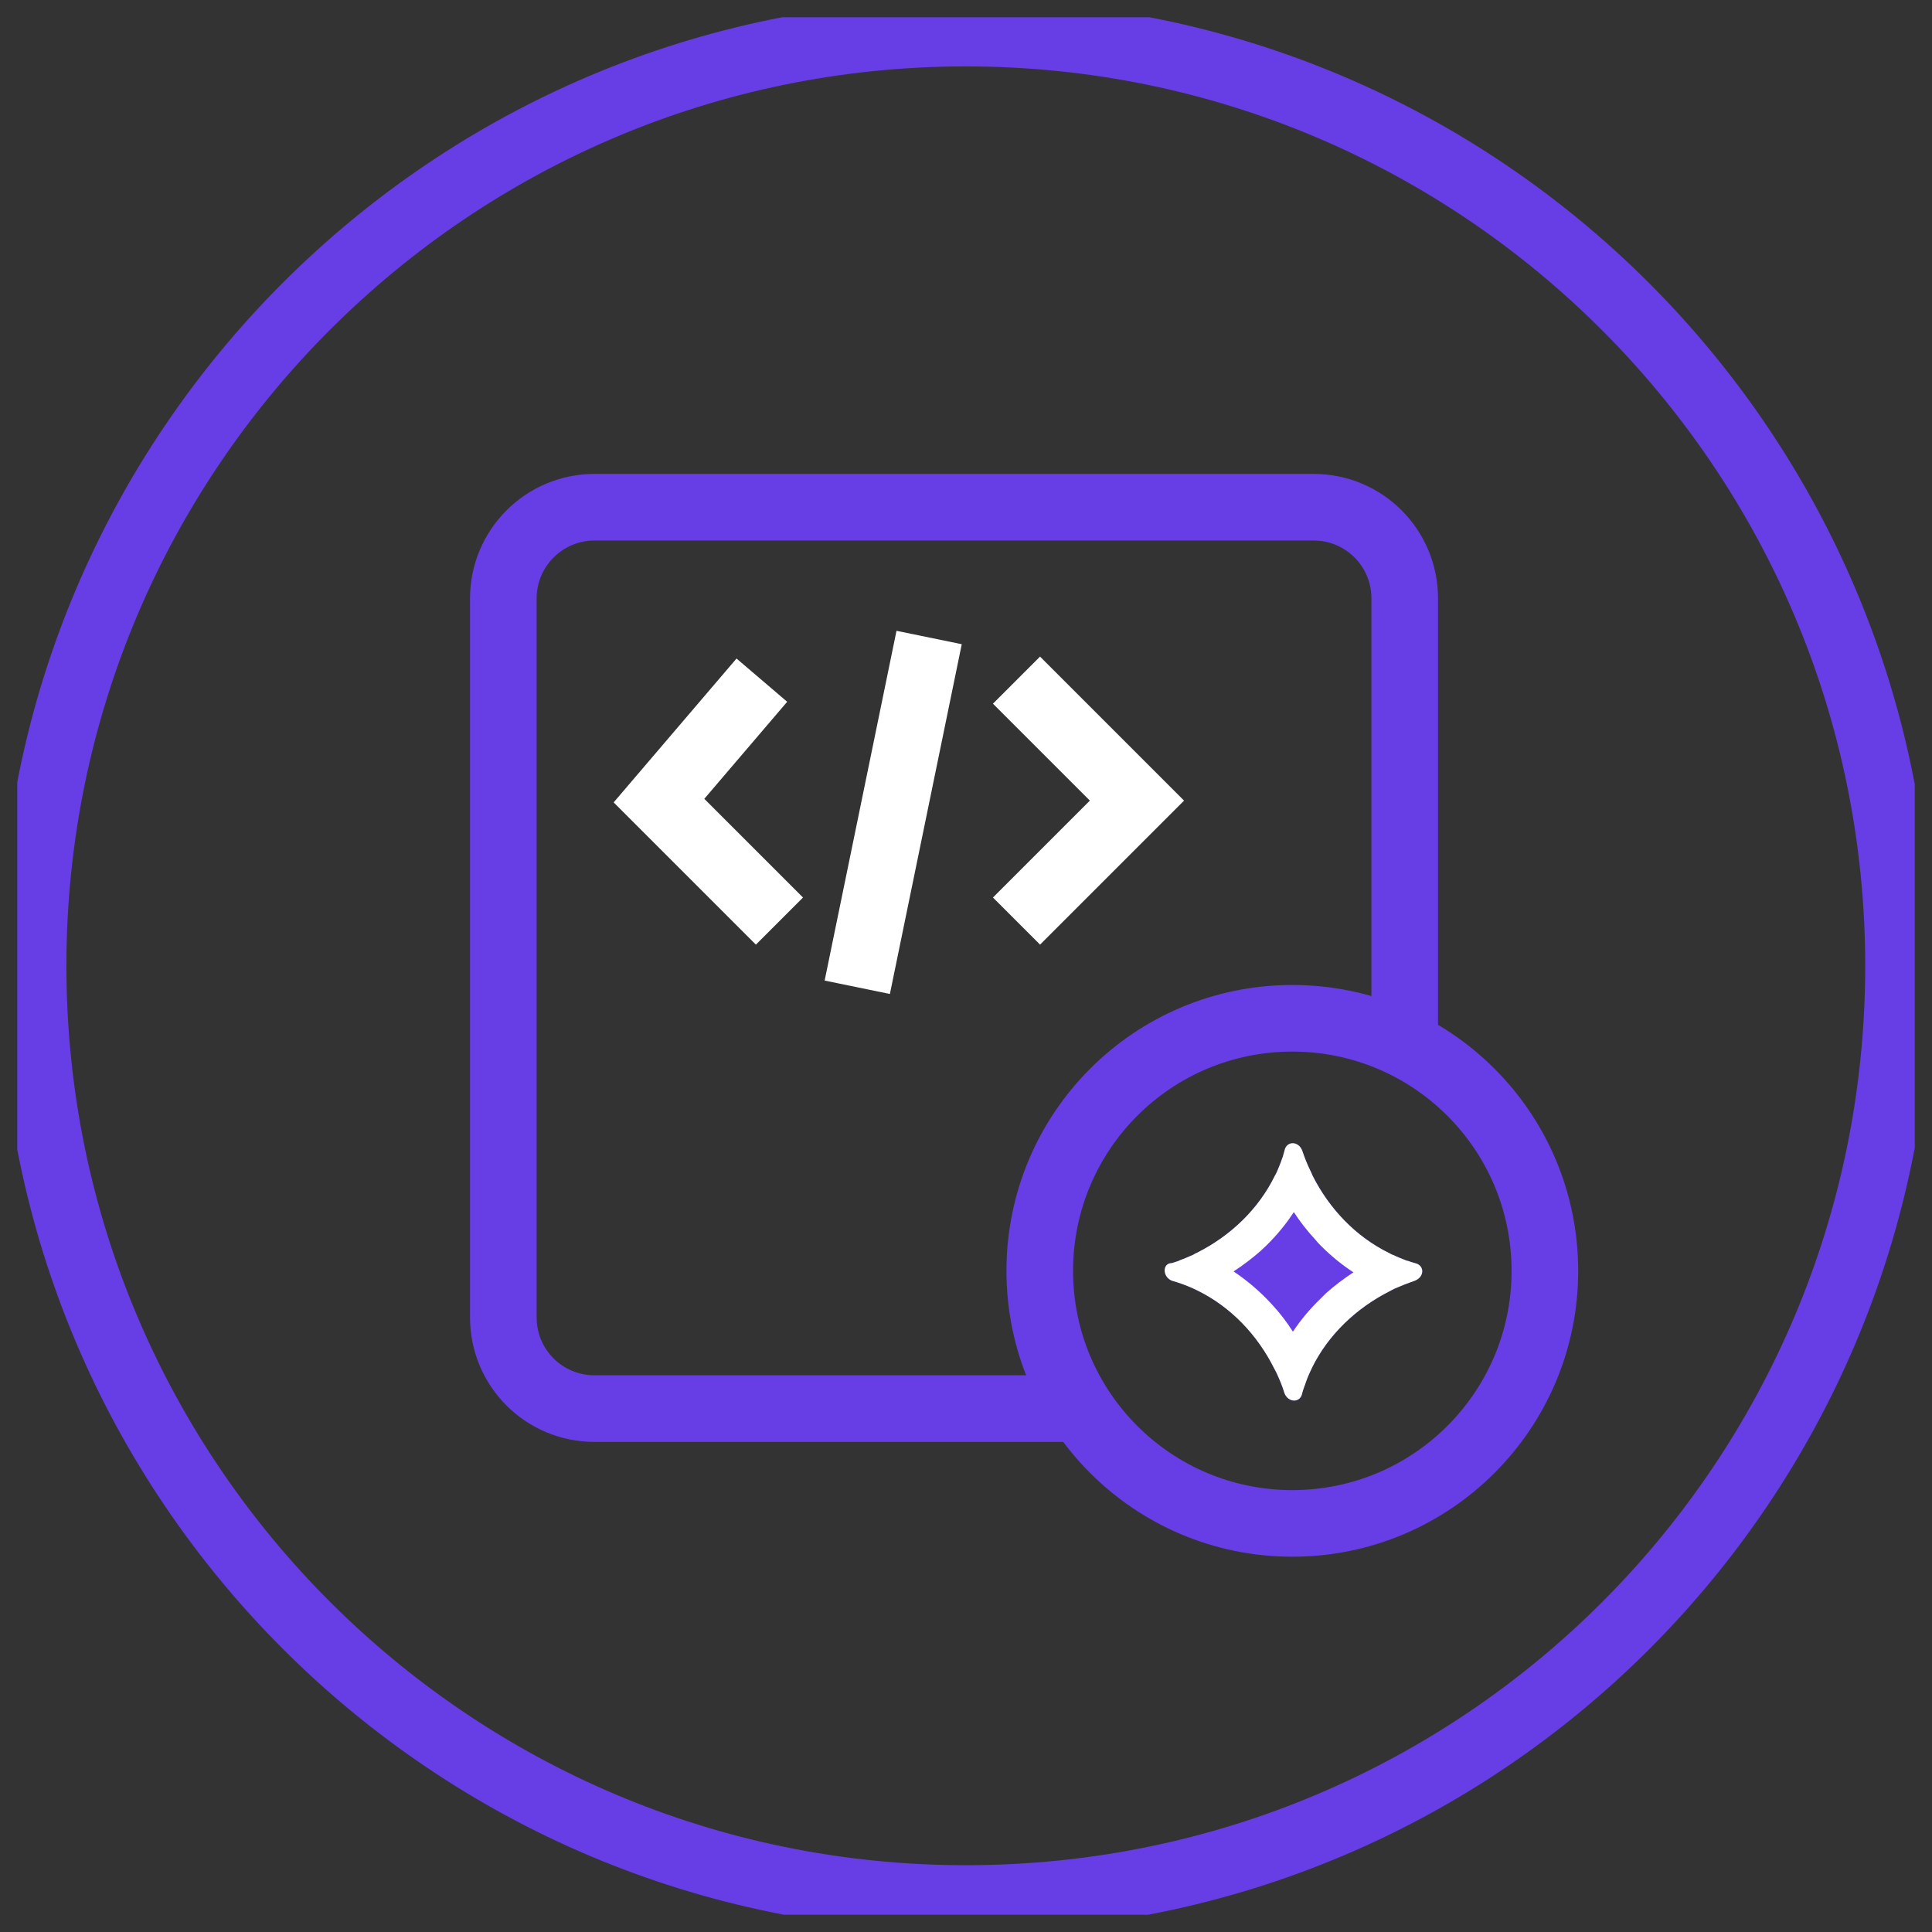
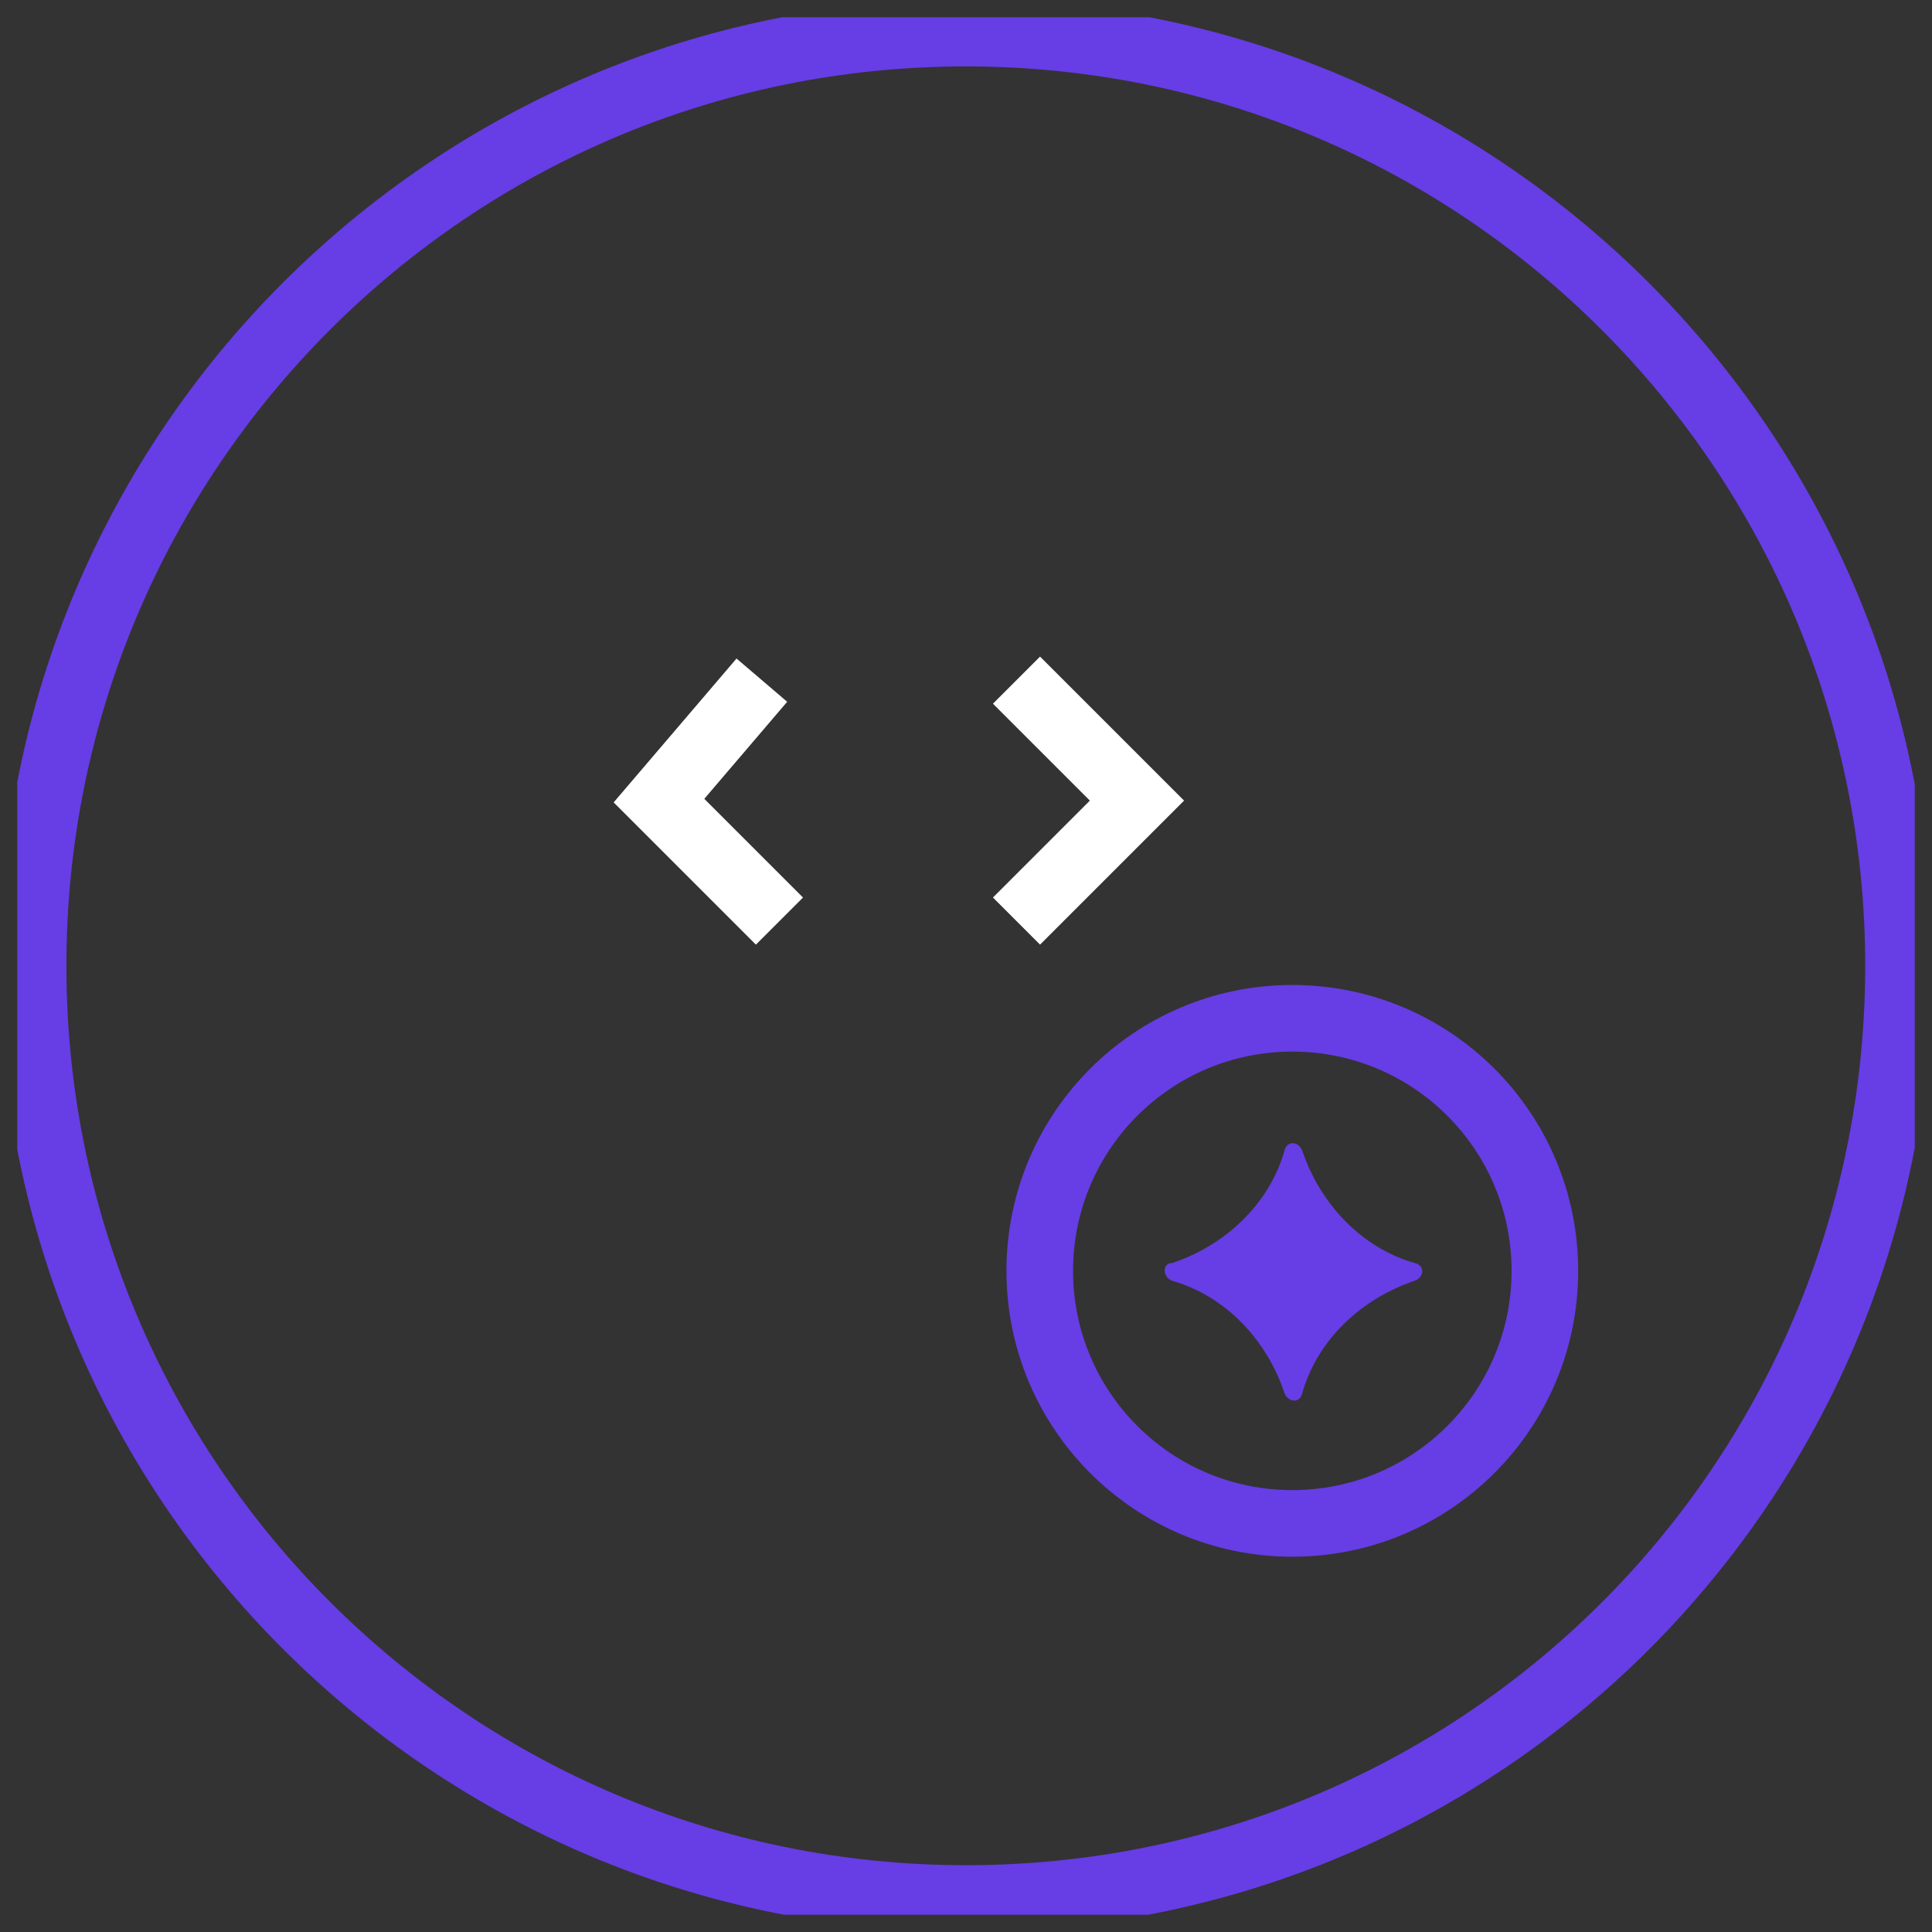
<svg xmlns="http://www.w3.org/2000/svg" width="64.793" height="64.793" viewBox="0 0 64.793 64.793" fill="none">
  <rect x="0" y="0" width="64.793" height="64.793" fill="#333333" stroke="none" />
  <desc>
			Created with Pixso.
	</desc>
  <defs>
    <clipPath id="clip488_31205">
      <rect id="65a6416ead1c0c20dd853949_icon-benefits_frontend.svg" rx="-0.579" width="63.636" height="63.636" transform="translate(0.579 0.579)" fill="white" fill-opacity="0" />
    </clipPath>
  </defs>
  <g clip-path="url(#clip488_31205)">
    <path id="Vector" d="M1.11 32.39C1.11 15.12 15.12 1.11 32.39 1.11C49.66 1.11 63.67 15.12 63.67 32.39C63.67 49.66 49.73 63.67 32.39 63.67C15.12 63.67 1.11 49.66 1.11 32.39Z" stroke="#673DE6" stroke-opacity="1" stroke-width="2.234" />
-     <path id="Vector" d="M36.23 47.24L19.94 47.24C18.25 47.24 16.88 45.88 16.88 44.18L16.88 20.07C16.88 18.38 18.25 17.01 19.94 17.01L44.05 17.01C45.75 17.01 47.11 18.38 47.11 20.07L47.11 35.06" stroke="#673DE6" stroke-opacity="1" stroke-width="2.234" />
    <path id="Vector" d="M51.81 42.62C51.81 37.94 48.02 34.15 43.34 34.15C38.66 34.15 34.87 37.94 34.87 42.62C34.87 47.3 38.66 51.09 43.34 51.09C48.02 51.09 51.81 47.3 51.81 42.62Z" stroke="#673DE6" stroke-opacity="1" stroke-width="2.234" />
    <path id="Vector" d="M39.3 42.36C41.06 41.78 42.56 40.41 43.08 38.58C43.15 38.26 43.54 38.26 43.67 38.58C44.26 40.34 45.63 41.84 47.45 42.36C47.78 42.43 47.78 42.82 47.45 42.95C45.69 43.54 44.19 44.9 43.67 46.73C43.61 47.05 43.21 47.05 43.08 46.73C42.5 44.97 41.13 43.47 39.3 42.95C38.98 42.82 38.98 42.36 39.3 42.36Z" fill="#673DE6" fill-opacity="1" fill-rule="nonzero" />
-     <path id="Vector" d="M43.08 38.58C43.06 38.66 43.04 38.73 43.02 38.8C43.01 38.82 43.01 38.83 43 38.85C42.95 39.01 42.88 39.16 42.82 39.31C42.8 39.35 42.78 39.39 42.75 39.44C42.2 40.56 41.26 41.45 40.15 42.01C40.1 42.03 40.06 42.05 40.02 42.08C39.87 42.14 39.73 42.21 39.58 42.26C39.55 42.28 39.52 42.29 39.49 42.3C39.43 42.32 39.37 42.34 39.3 42.36C38.98 42.36 38.98 42.82 39.3 42.95C39.54 43.02 39.77 43.1 39.99 43.2C40.05 43.23 40.1 43.25 40.16 43.28C41.28 43.83 42.17 44.77 42.73 45.89C42.76 45.94 42.78 45.99 42.81 46.04C42.91 46.26 43.01 46.49 43.08 46.73C43.21 47.05 43.61 47.05 43.67 46.73C43.69 46.66 43.71 46.58 43.74 46.51C43.74 46.49 43.75 46.48 43.76 46.46C43.81 46.3 43.87 46.15 43.94 46C43.96 45.96 43.98 45.92 44 45.87C44.55 44.75 45.5 43.86 46.61 43.3C46.66 43.27 46.71 43.25 46.76 43.22C46.99 43.12 47.22 43.03 47.45 42.95C47.78 42.82 47.78 42.43 47.45 42.36C47.38 42.34 47.3 42.32 47.23 42.29C47.22 42.29 47.2 42.28 47.18 42.28C47.03 42.22 46.87 42.16 46.73 42.09C46.68 42.08 46.64 42.05 46.6 42.03C45.47 41.48 44.58 40.54 44.02 39.43C44 39.37 43.97 39.32 43.95 39.27C43.84 39.05 43.75 38.82 43.67 38.58C43.54 38.26 43.15 38.26 43.08 38.58ZM43.39 40.65Q43 41.25 42.47 41.77Q42.38 41.85 42.29 41.94Q41.86 42.32 41.37 42.64Q41.97 43.04 42.49 43.57Q42.57 43.66 42.66 43.75Q43.05 44.17 43.36 44.66Q43.76 44.06 44.29 43.55Q44.38 43.46 44.47 43.37Q44.9 42.99 45.39 42.67Q44.78 42.27 44.27 41.75Q44.18 41.66 44.1 41.56Q43.71 41.14 43.39 40.65Z" fill="#FFFFFF" fill-opacity="1" fill-rule="evenodd" />
    <path id="Vector" d="M26.14 30.89L22.1 26.85L25.55 22.81" stroke="#FFFFFF" stroke-opacity="1" stroke-width="2.234" />
    <path id="Vector" d="M34.09 22.81L38.13 26.85L34.09 30.89" stroke="#FFFFFF" stroke-opacity="1" stroke-width="2.234" />
-     <path id="Vector" d="M31.16 21.38L28.75 33.11" stroke="#FFFFFF" stroke-opacity="1" stroke-width="2.234" />
  </g>
</svg>